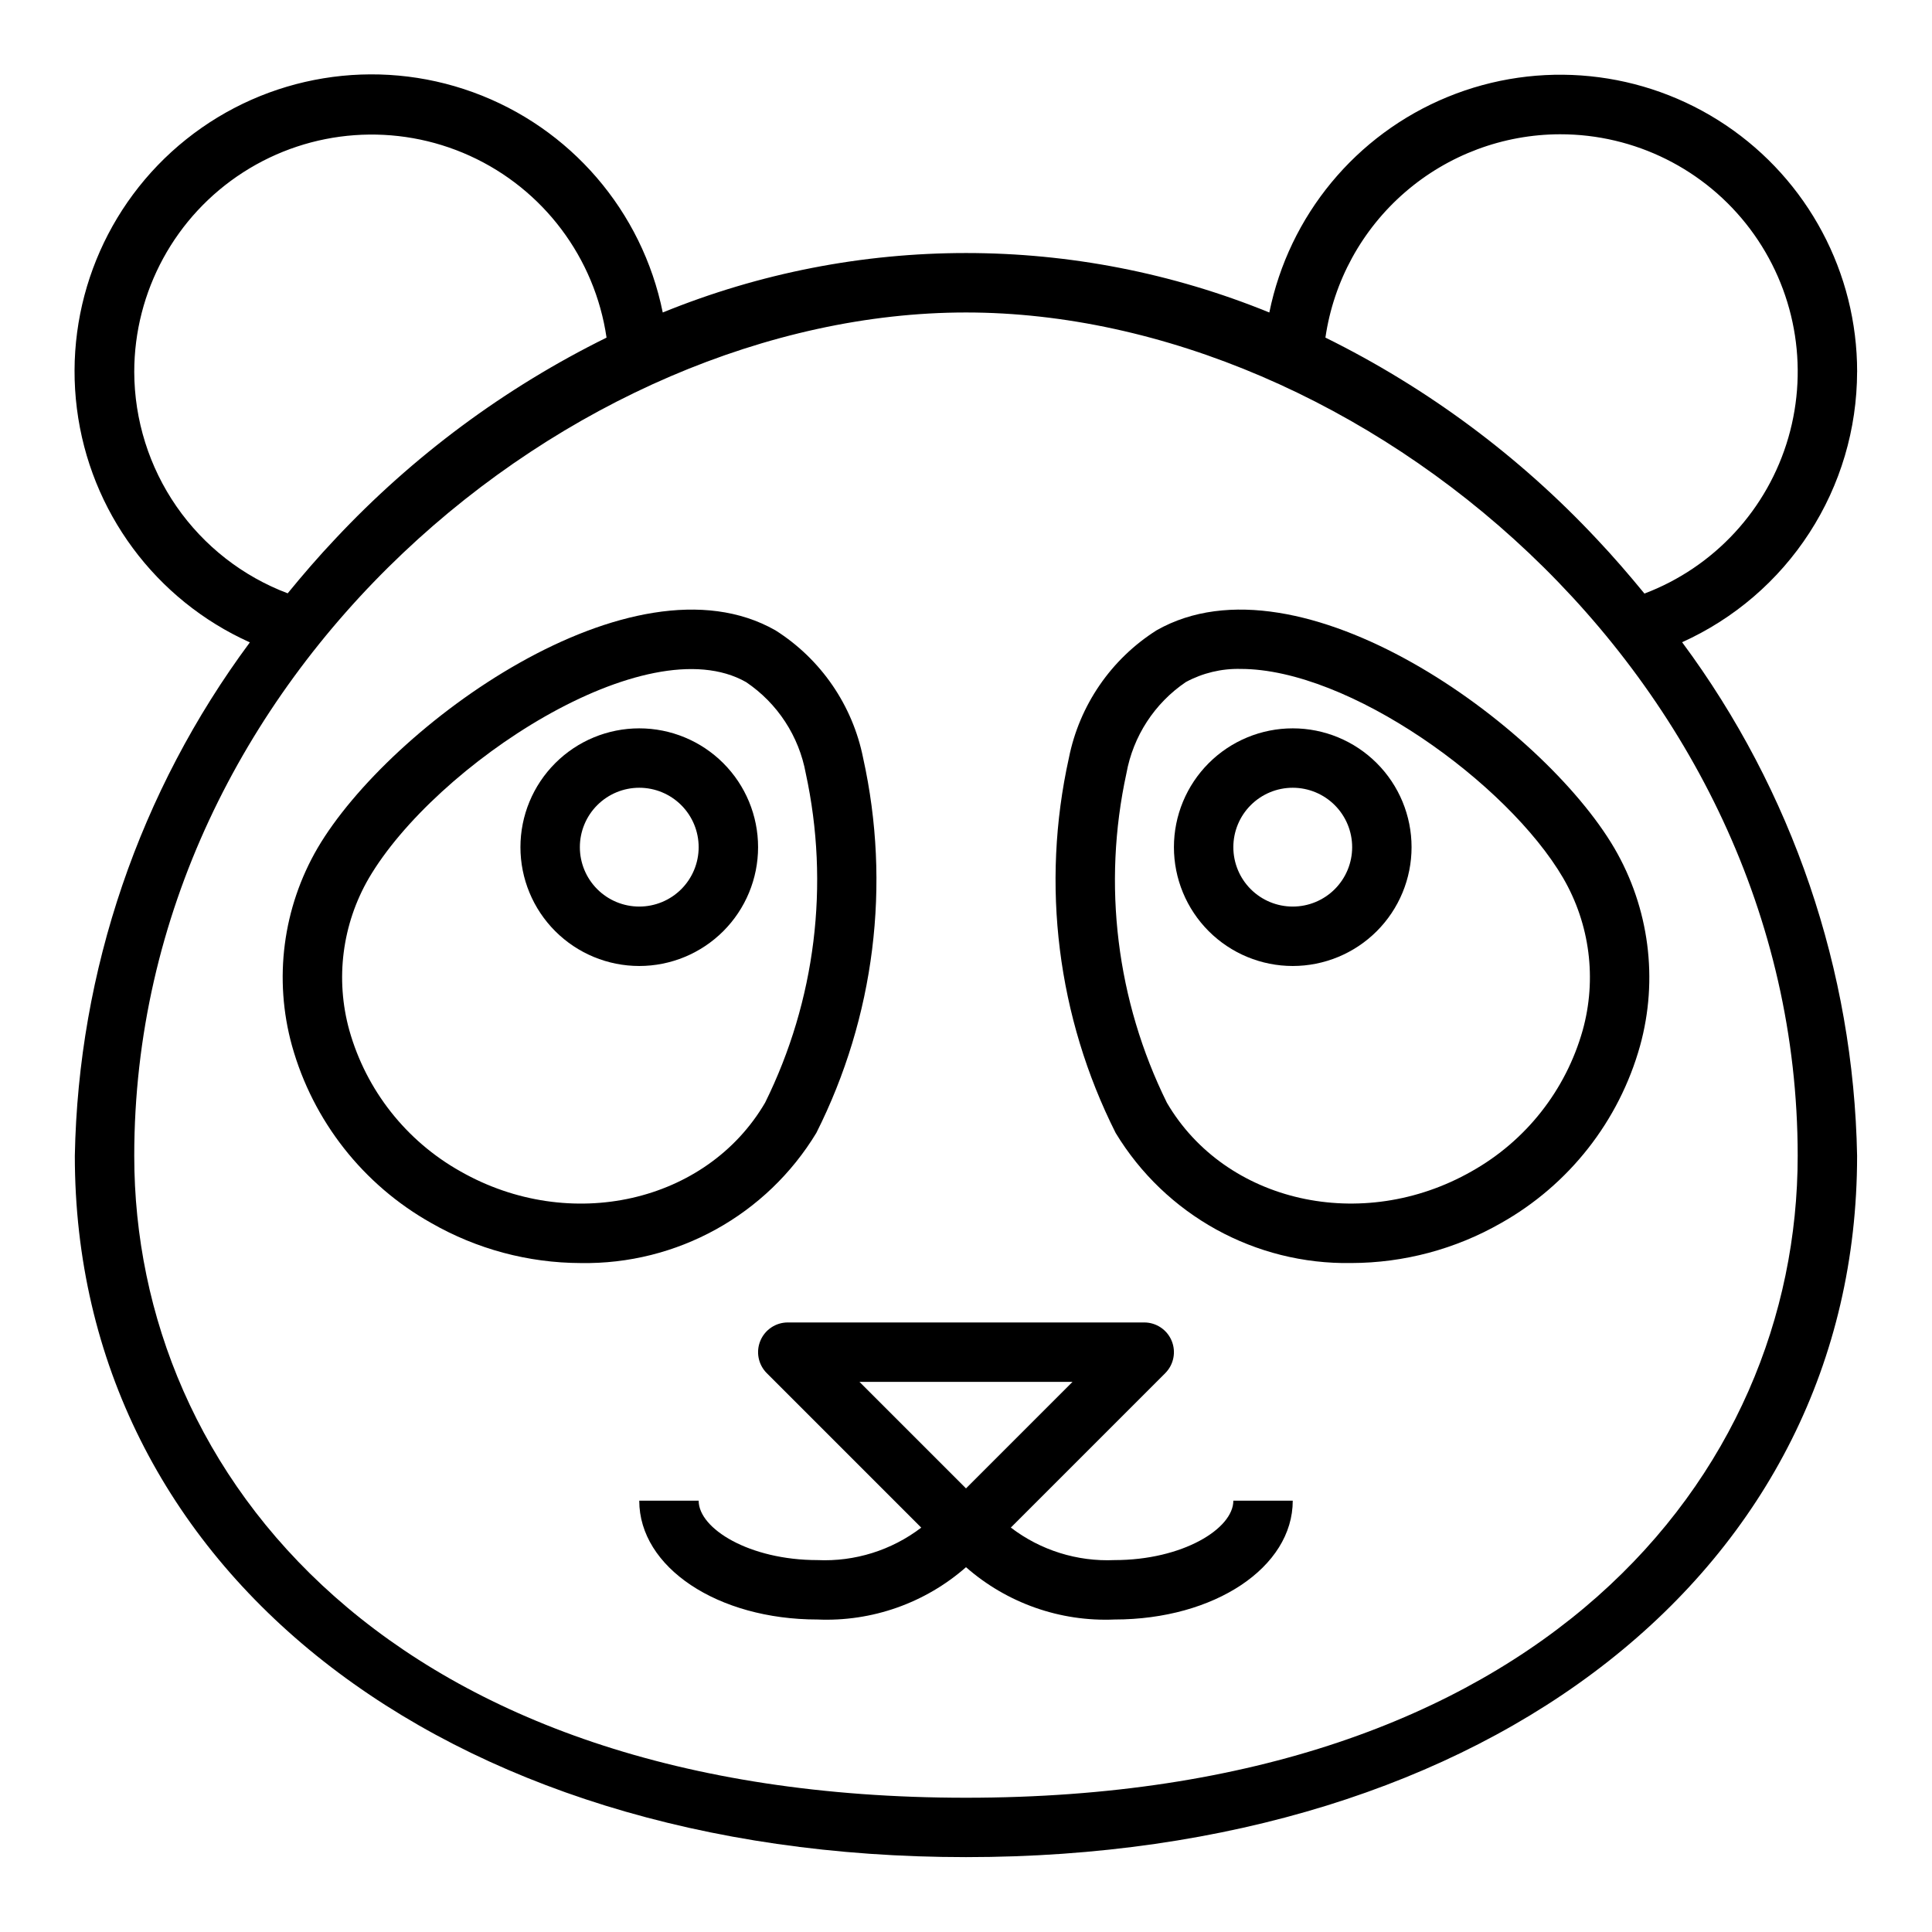
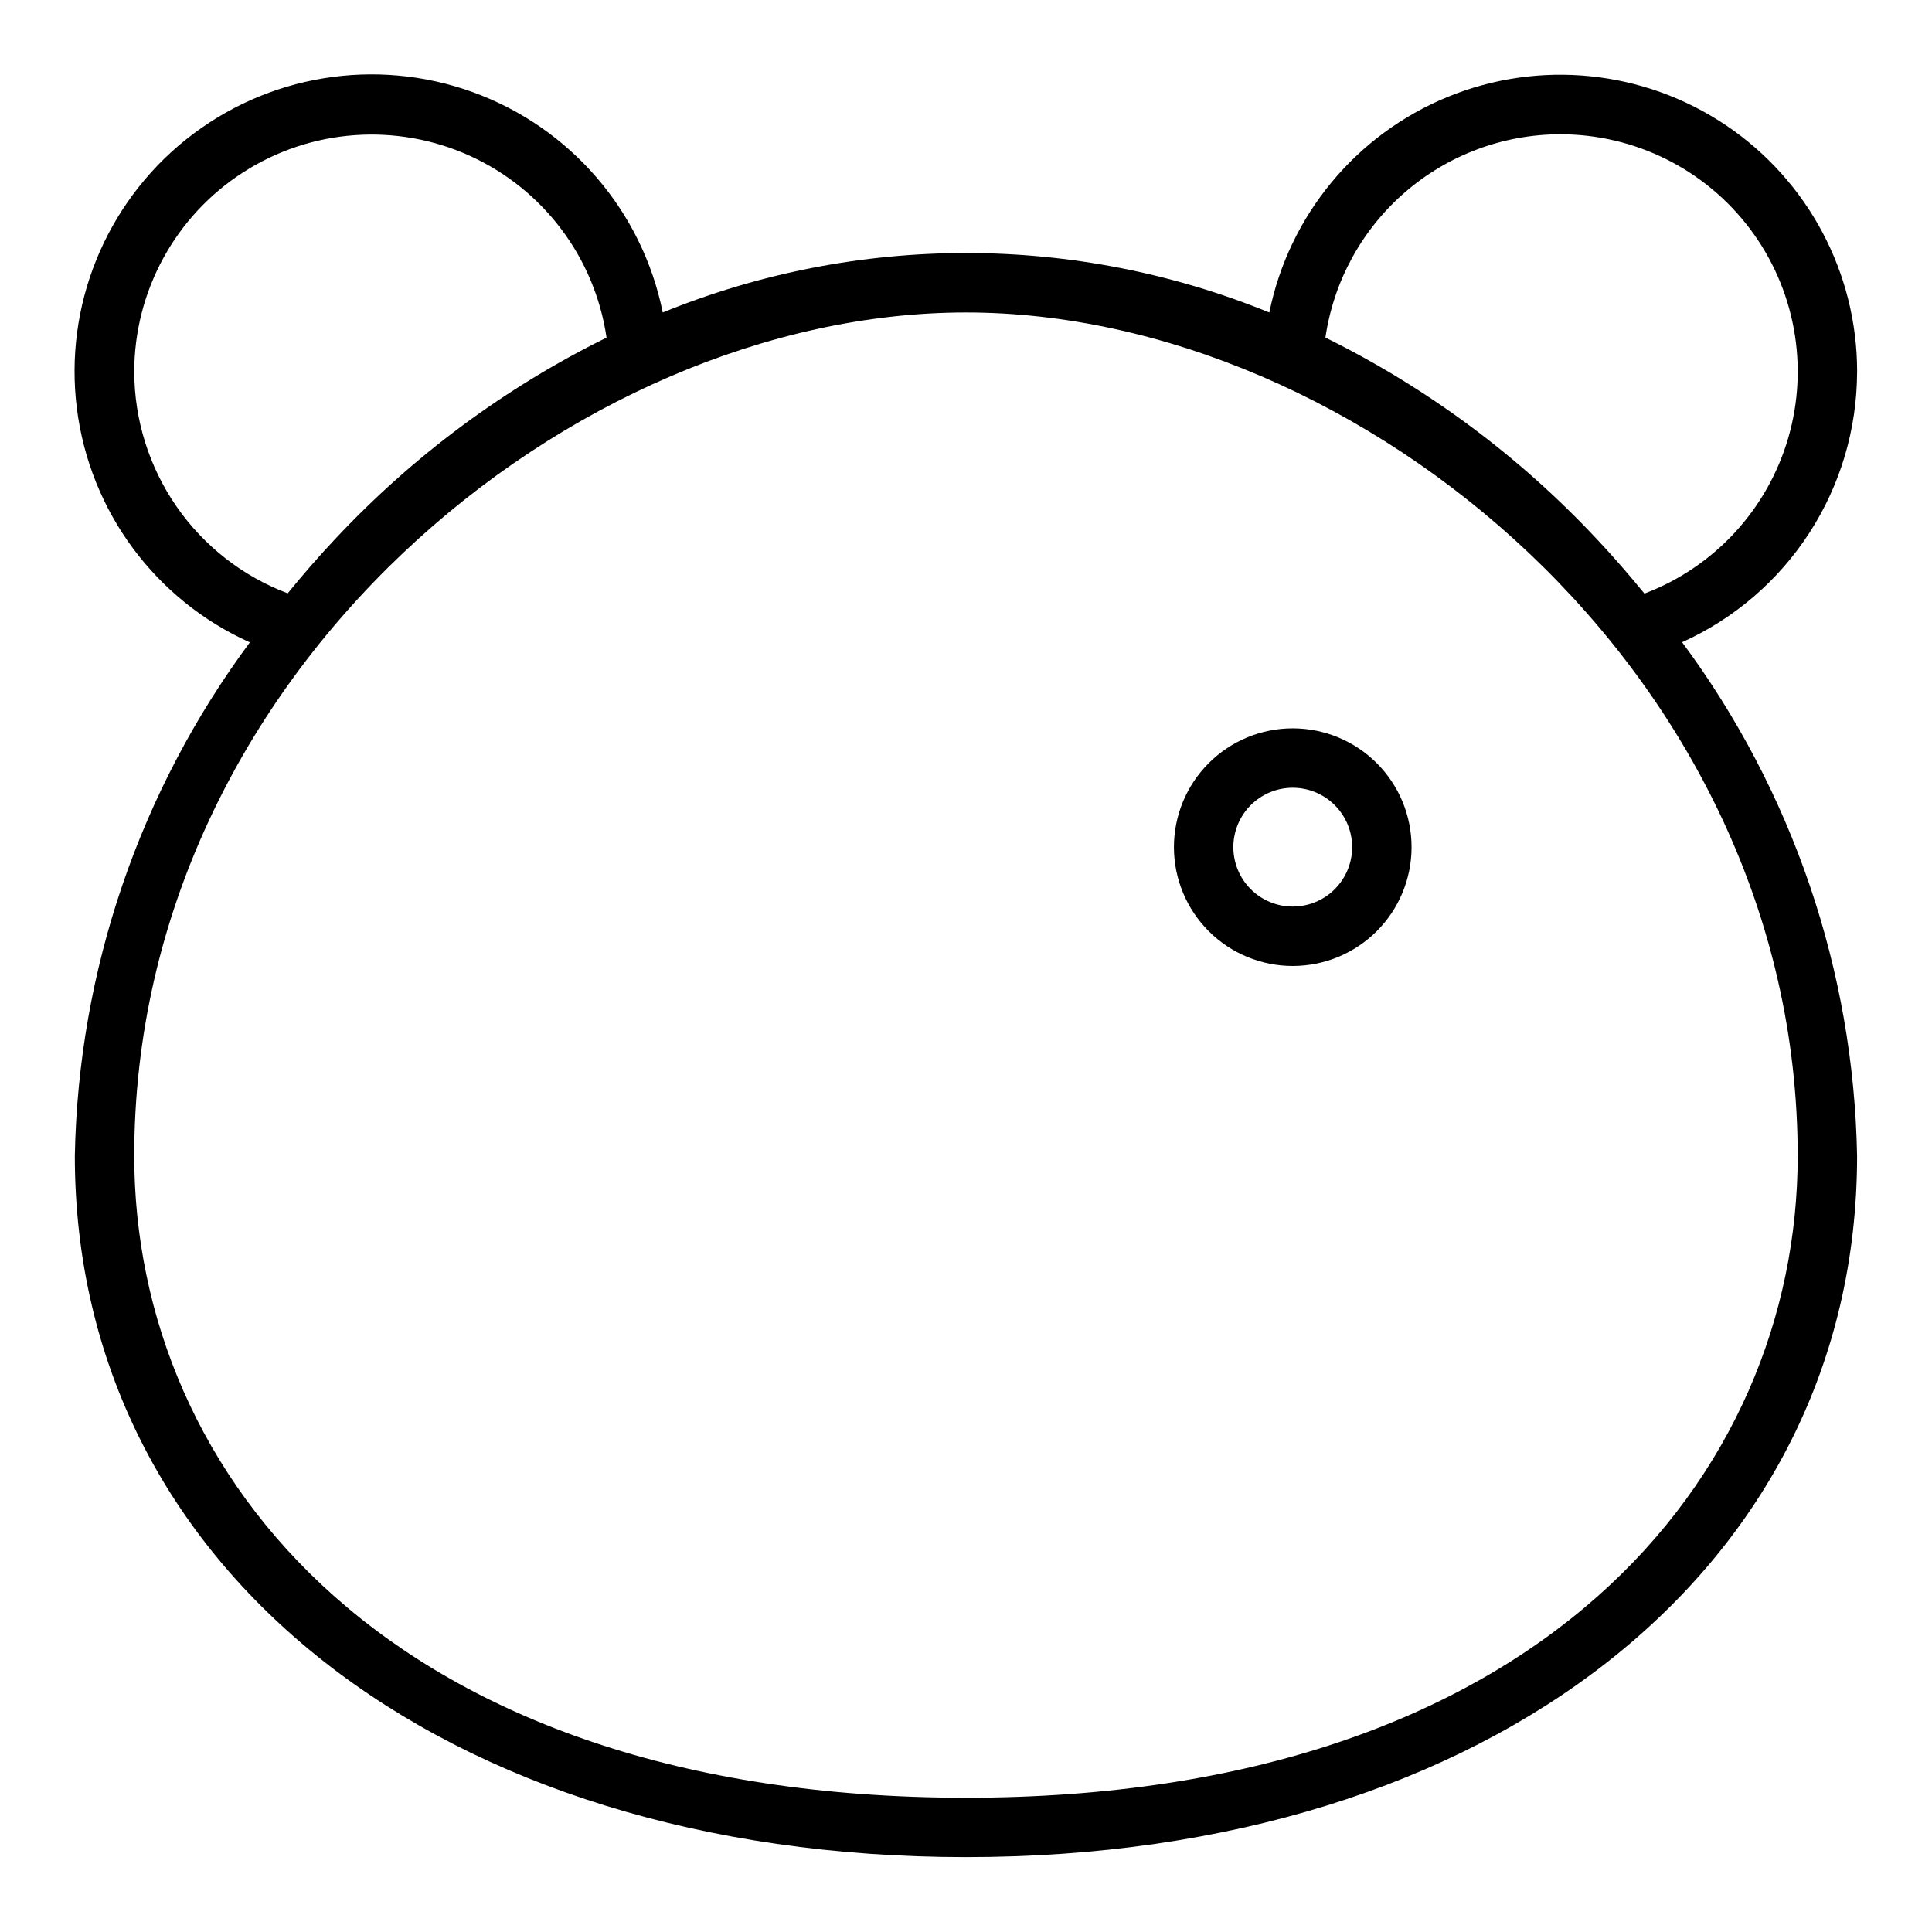
<svg xmlns="http://www.w3.org/2000/svg" fill="#000000" width="800px" height="800px" version="1.1" viewBox="144 144 512 512">
  <g>
    <path d="m636.16 242.56c0.027-26.25-13.035-50.781-34.832-65.41-21.793-14.625-49.445-17.422-73.727-7.449-24.281 9.969-41.988 31.391-47.215 57.113-51.52-21.012-109.22-21.012-160.75 0-5.441-26.887-24.488-49.004-50.273-58.371-25.781-9.367-54.586-4.641-76.02 12.484-21.43 17.125-32.406 44.172-28.961 71.387 3.445 27.215 20.809 50.676 45.832 61.922-29.246 39.426-45.461 86.992-46.383 136.07 0 109.43 97.109 185.85 236.16 185.85 139.05 0 236.16-76.422 236.16-185.85-0.91-49.094-17.121-96.68-46.375-136.11 13.797-6.223 25.512-16.285 33.734-28.992 8.227-12.703 12.613-27.512 12.641-42.645zm-78.723-62.977c19.789-0.023 38.438 9.266 50.336 25.078 11.898 15.812 15.664 36.301 10.16 55.312-5.504 19.008-19.633 34.316-38.137 41.328-4.047-4.938-8.227-9.785-12.648-14.469h-0.004c-20.559-21.969-44.914-40.047-71.895-53.367 2.18-14.945 9.66-28.609 21.078-38.504 11.414-9.891 26.004-15.348 41.109-15.379zm-377.86 62.977c0.004-21.391 10.879-41.316 28.867-52.891 17.988-11.578 40.625-13.219 60.098-4.363 19.469 8.859 33.105 27.004 36.199 48.168-26.984 13.316-51.348 31.391-71.91 53.359-4.41 4.66-8.574 9.492-12.594 14.406v-0.004c-11.926-4.508-22.199-12.535-29.461-23.012-7.258-10.48-11.164-22.918-11.199-35.664zm220.42 377.86c-152.26 0-220.42-85.434-220.42-170.11 0-127.91 116.37-223.5 220.42-223.5 104.04 0 220.41 95.582 220.41 223.5 0 84.672-68.156 170.11-220.41 170.11z" />
-     <path d="m450.5 311.04c-12.051 7.629-20.449 19.863-23.238 33.852-7.43 33.551-3.055 68.641 12.391 99.336 13.199 21.801 36.996 34.934 62.473 34.488 13.898-0.027 27.547-3.668 39.613-10.562 18.047-10.141 31.316-27.039 36.887-46.973 4.887-17.664 2.441-36.547-6.785-52.383-19.066-32.566-83.402-79.332-121.34-57.758zm112.92 106.03c-4.481 15.867-15.078 29.309-29.465 37.367-28.984 16.477-65.18 8.328-80.711-18.191-13.359-27.051-17.141-57.832-10.73-87.309 1.785-9.852 7.457-18.566 15.742-24.184 4.461-2.41 9.473-3.609 14.543-3.481 28.668 0 70.684 30.195 85.457 55.418v0.004c7.094 12.211 8.957 26.77 5.164 40.375z" />
-     <path d="m360.35 444.21c15.438-30.691 19.816-65.77 12.391-99.312-2.789-13.988-11.188-26.223-23.238-33.852-37.902-21.586-102.27 25.191-121.34 57.695-9.223 15.836-11.672 34.719-6.785 52.383 5.57 19.953 18.859 36.863 36.926 47 12.051 6.906 25.688 10.559 39.574 10.598 25.484 0.438 49.277-12.707 62.473-34.512zm-94.301 10.234c-14.387-8.059-24.984-21.5-29.465-37.367-3.785-13.598-1.922-28.148 5.164-40.352 17.57-29.977 73.578-66.977 99.977-51.957 8.312 5.602 14.012 14.32 15.812 24.184 6.387 29.469 2.586 60.23-10.773 87.262-15.535 26.559-51.738 34.715-80.715 18.23z" />
-     <path d="m439.36 557.44c-9.891 0.445-19.617-2.606-27.48-8.617l40.934-40.934v-0.004c2.242-2.254 2.906-5.637 1.684-8.57-1.219-2.938-4.086-4.848-7.266-4.852h-94.465c-3.184 0.004-6.051 1.922-7.269 4.863-1.219 2.941-0.547 6.324 1.703 8.574l40.938 40.938c-7.871 6.008-17.605 9.055-27.5 8.602-18.027 0-31.488-8.312-31.488-15.742h-15.742c0 17.656 20.75 31.488 47.23 31.488 14.418 0.621 28.52-4.344 39.363-13.863 10.844 9.52 24.941 14.484 39.359 13.863 26.48 0 47.23-13.832 47.23-31.488h-15.742c0 7.43-13.461 15.742-31.488 15.742zm-11.133-47.23-28.227 28.23-28.23-28.23z" />
-     <path d="m313.41 337.02c-8.352 0-16.359 3.316-22.266 9.223-5.906 5.902-9.223 13.914-9.223 22.266 0 8.352 3.316 16.359 9.223 22.266 5.906 5.902 13.914 9.223 22.266 9.223s16.359-3.32 22.266-9.223c5.906-5.906 9.223-13.914 9.223-22.266 0-8.352-3.316-16.363-9.223-22.266-5.906-5.906-13.914-9.223-22.266-9.223zm0 47.23c-4.176 0-8.18-1.656-11.133-4.609-2.953-2.953-4.609-6.957-4.609-11.133s1.656-8.18 4.609-11.133c2.953-2.953 6.957-4.613 11.133-4.613s8.18 1.66 11.133 4.613c2.953 2.953 4.609 6.957 4.609 11.133s-1.656 8.18-4.609 11.133c-2.953 2.953-6.957 4.609-11.133 4.609z" />
    <path d="m486.59 337.02c-8.352 0-16.359 3.316-22.266 9.223-5.902 5.902-9.223 13.914-9.223 22.266 0 8.352 3.32 16.359 9.223 22.266 5.906 5.902 13.914 9.223 22.266 9.223 8.352 0 16.359-3.32 22.266-9.223 5.906-5.906 9.223-13.914 9.223-22.266 0-8.352-3.316-16.363-9.223-22.266-5.906-5.906-13.914-9.223-22.266-9.223zm0 47.23c-4.176 0-8.18-1.656-11.133-4.609s-4.609-6.957-4.609-11.133 1.656-8.18 4.609-11.133 6.957-4.613 11.133-4.613c4.176 0 8.18 1.66 11.133 4.613s4.613 6.957 4.613 11.133-1.66 8.18-4.613 11.133-6.957 4.609-11.133 4.609z" />
  </g>
</svg>